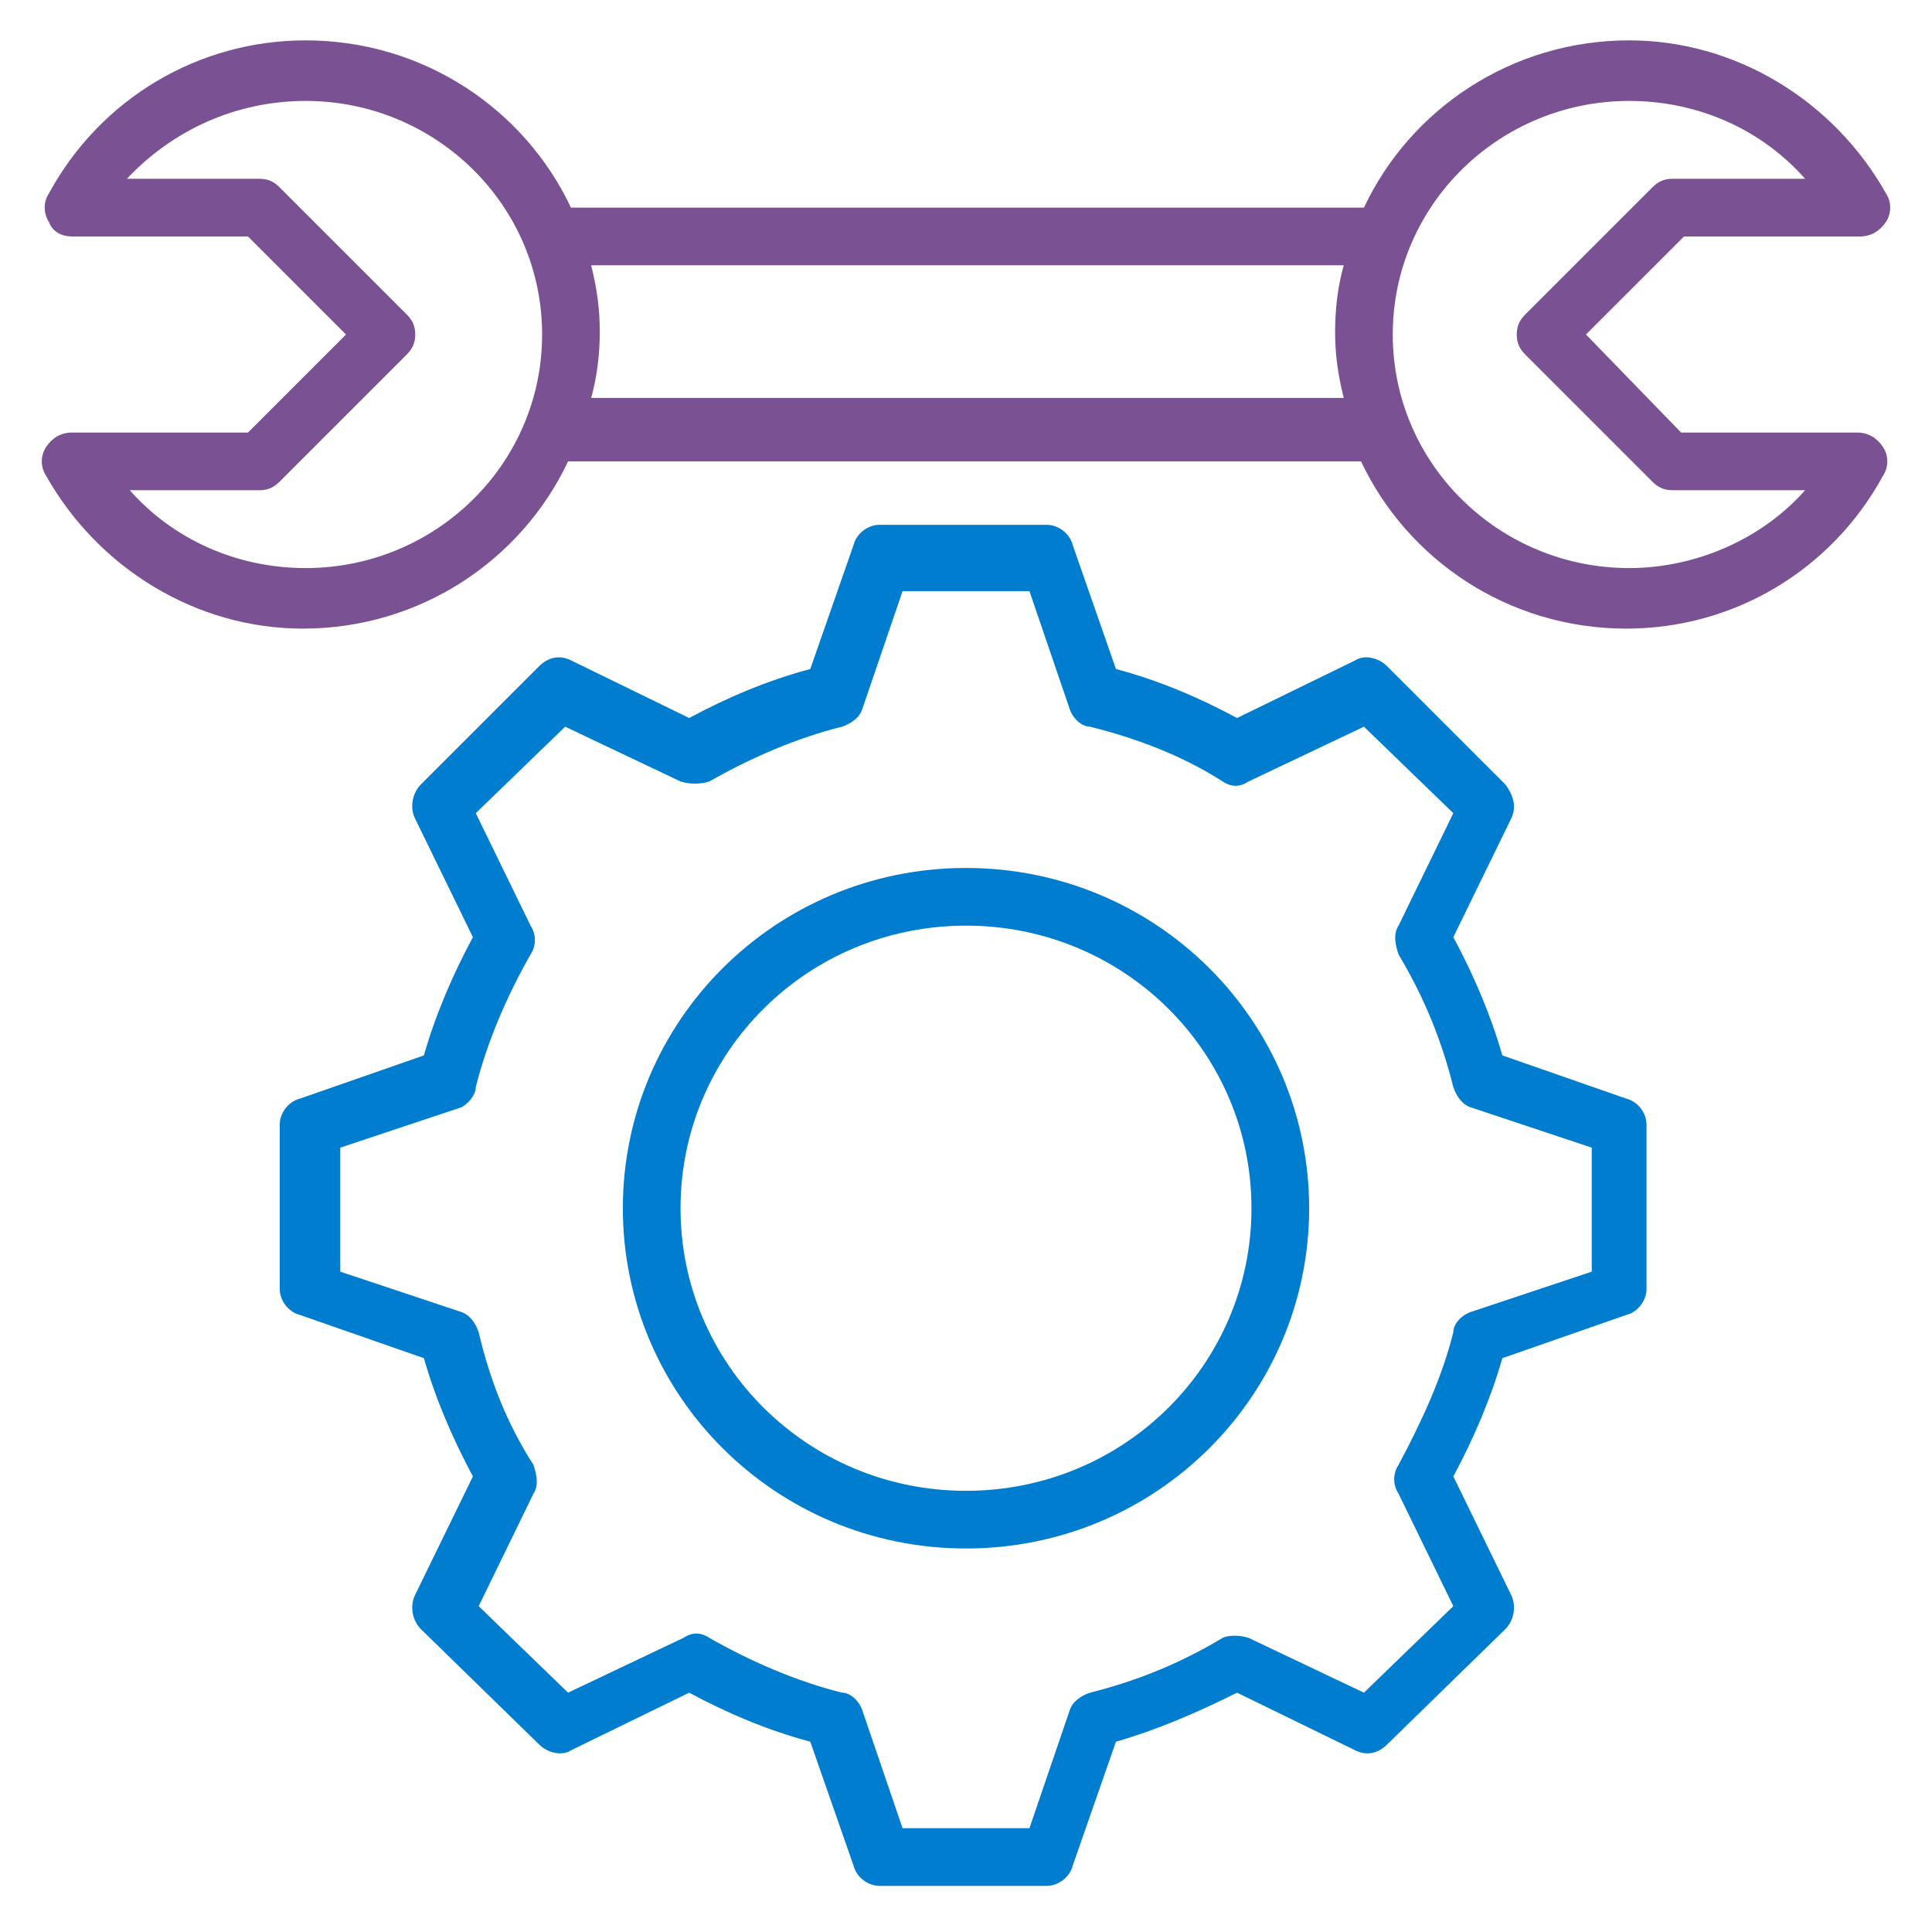
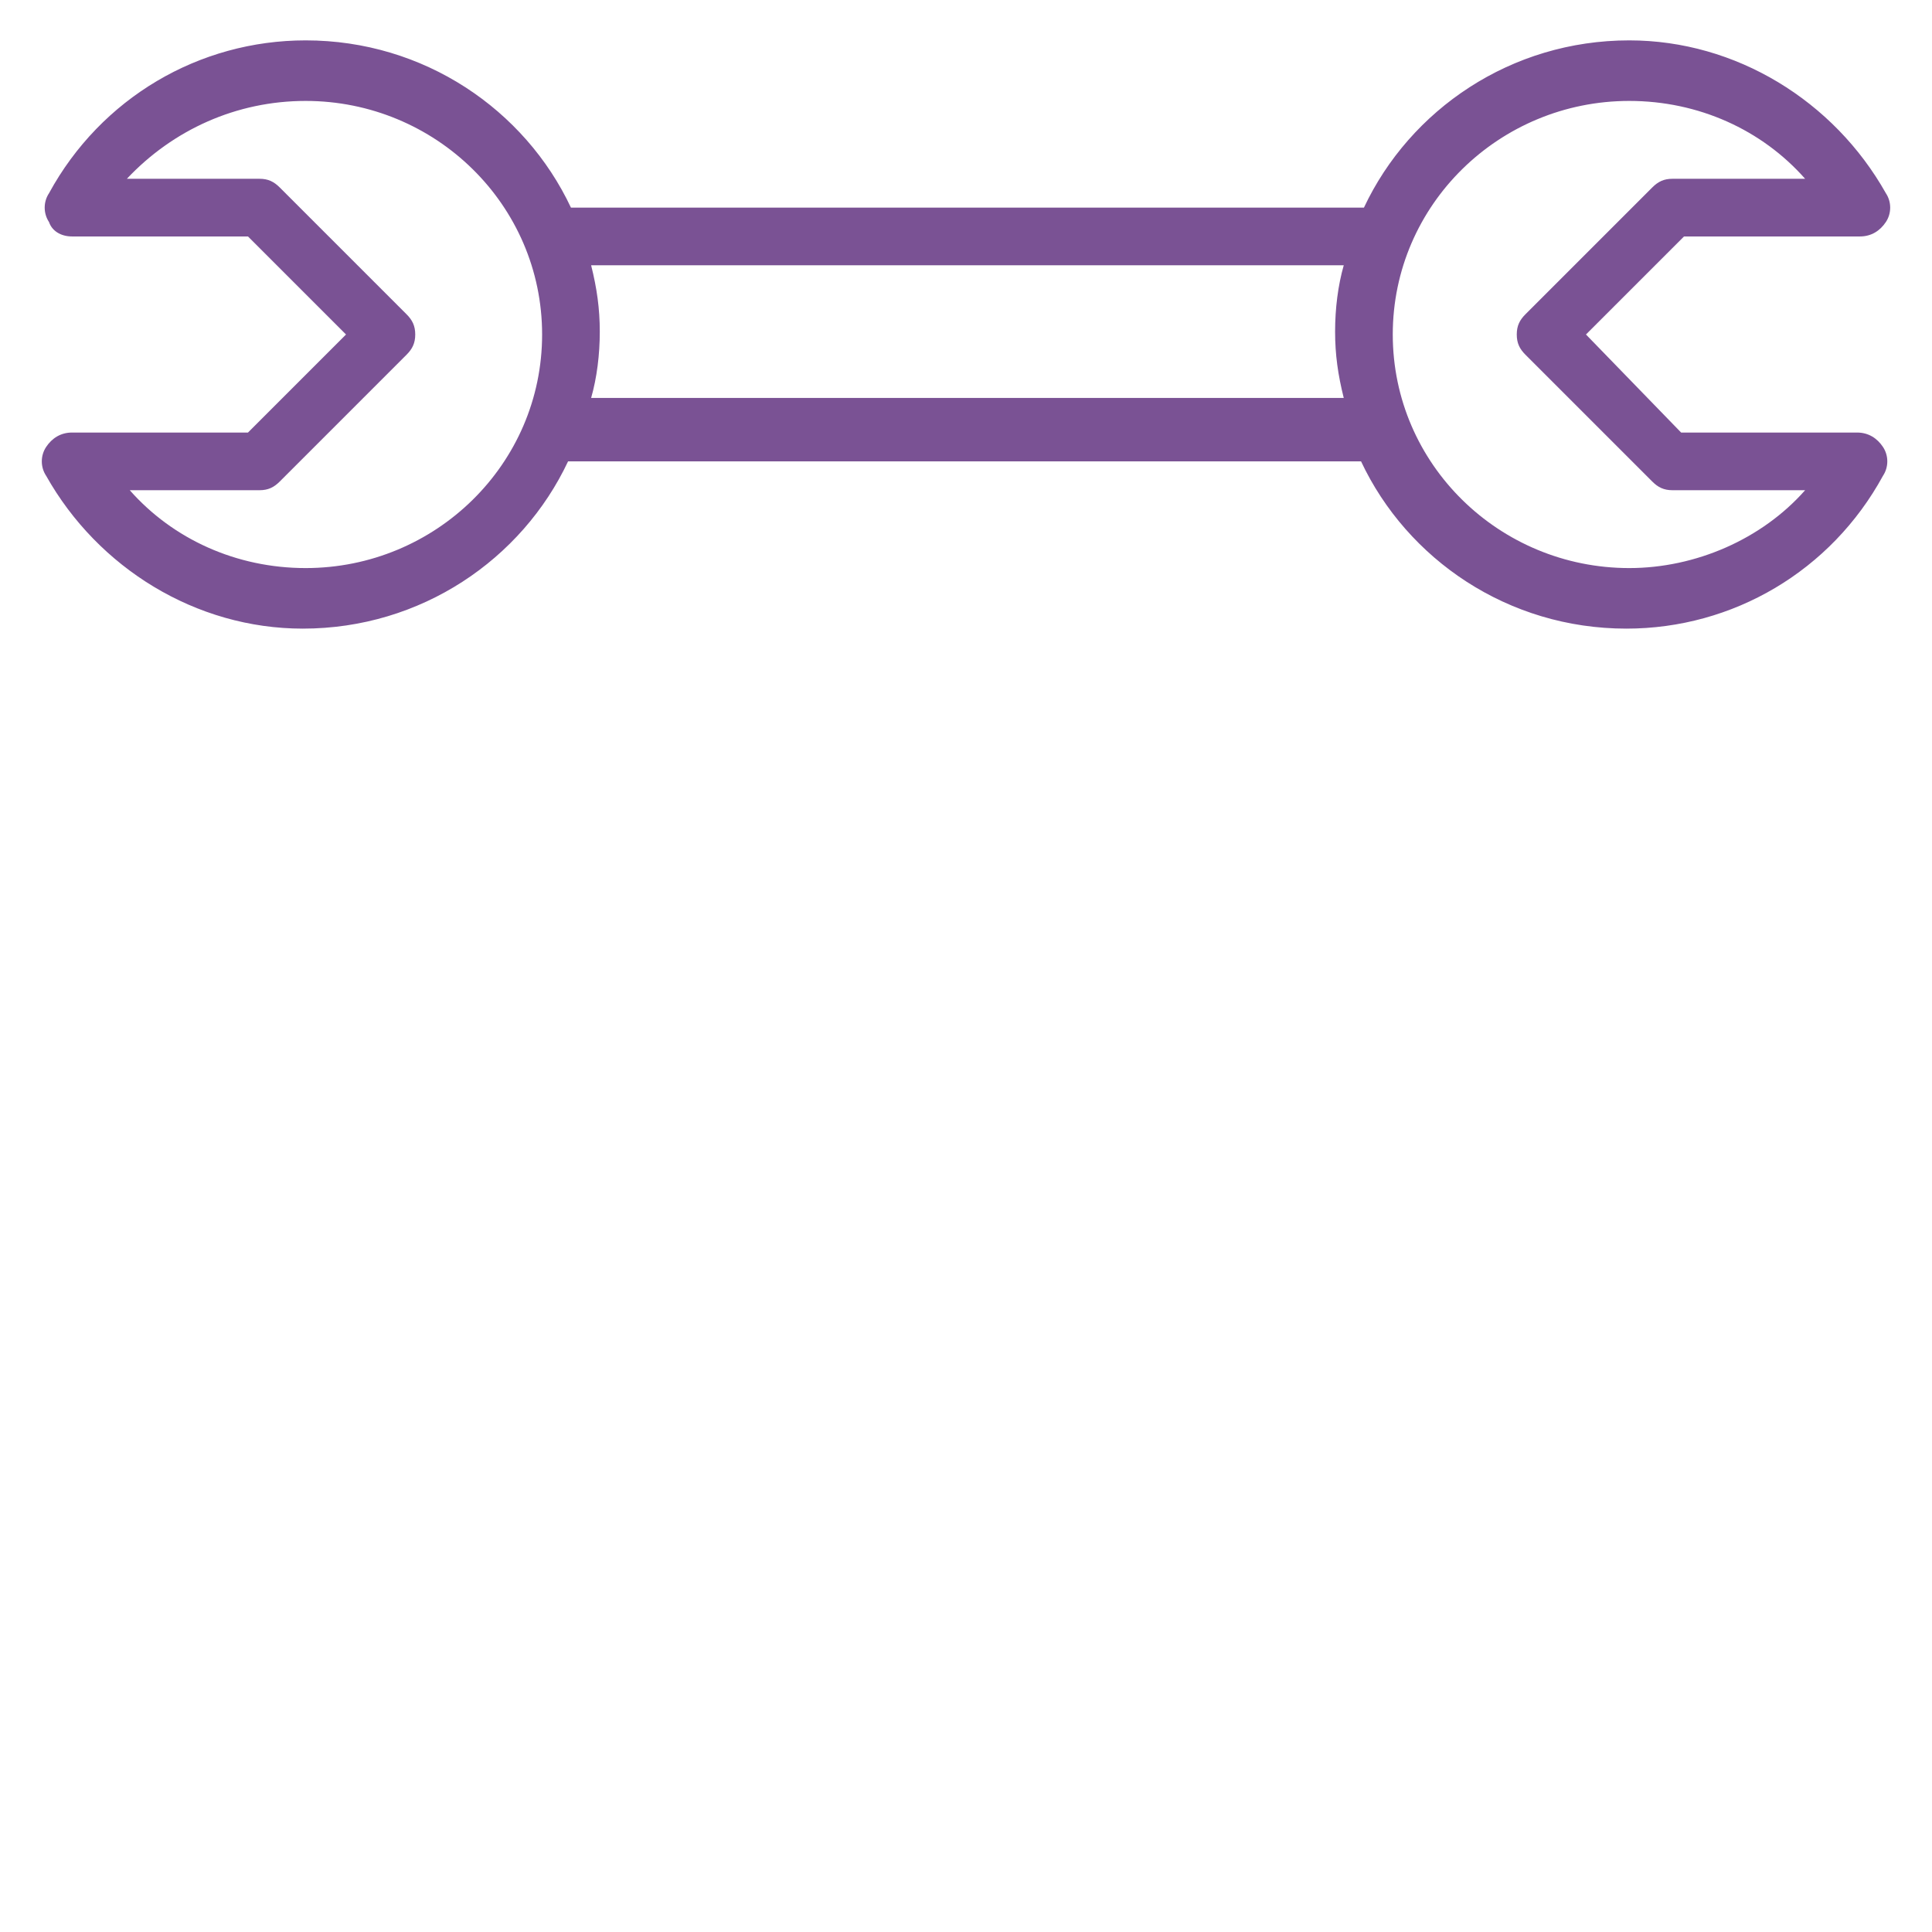
<svg xmlns="http://www.w3.org/2000/svg" width="512" height="512" viewBox="0 0 512 512" fill="none">
  <path d="M492.895 62.663C495.952 62.663 498.245 61.135 499.773 58.843C501.301 56.55 501.301 53.493 499.773 51.201C486.018 26.747 460.036 10.699 431.761 10.699C400.43 10.699 373.684 29.04 361.457 55.022H151.307C139.081 29.04 112.334 10.699 81.003 10.699C52.728 10.699 26.746 25.983 12.991 51.201C11.463 53.493 11.463 56.55 12.991 58.843C13.755 61.135 16.048 62.663 19.104 62.663H65.719L91.701 88.645L65.719 114.628H19.104C16.048 114.628 13.755 116.156 12.227 118.448C10.698 120.741 10.698 123.798 12.227 126.09C25.982 150.544 51.964 166.592 80.239 166.592C111.57 166.592 138.316 148.251 150.543 122.269H360.693C372.919 148.251 399.666 166.592 430.997 166.592C459.272 166.592 485.254 151.308 499.009 126.09C500.537 123.798 500.537 120.741 499.009 118.448C497.481 116.156 495.188 114.628 492.131 114.628H445.516L420.298 88.645L446.281 62.663H492.895ZM81.003 150.544C62.663 150.544 45.851 142.902 34.388 129.911H68.776C71.069 129.911 72.597 129.147 74.125 127.619L107.749 93.995C109.278 92.466 110.042 90.938 110.042 88.645C110.042 86.353 109.278 84.825 107.749 83.296L74.125 49.672C72.597 48.144 71.069 47.38 68.776 47.38H33.624C45.851 34.389 62.663 26.747 81.003 26.747C115.391 26.747 143.666 54.257 143.666 88.645C143.666 123.034 115.391 150.544 81.003 150.544ZM156.657 105.457C158.185 100.108 158.949 93.995 158.949 87.881C158.949 81.768 158.185 76.419 156.657 70.305H356.107C354.579 75.654 353.815 81.768 353.815 87.881C353.815 93.995 354.579 99.344 356.107 105.457H156.657ZM437.875 49.672L404.251 83.296C402.722 84.825 401.958 86.353 401.958 88.645C401.958 90.938 402.722 92.466 404.251 93.995L437.875 127.619C439.403 129.147 440.931 129.911 443.224 129.911H478.376C466.913 142.902 449.337 150.544 431.761 150.544C397.373 150.544 369.098 123.034 369.098 88.645C369.098 54.257 397.373 26.747 431.761 26.747C450.101 26.747 466.913 34.389 478.376 47.38H443.224C440.931 47.38 439.403 48.144 437.875 49.672Z" fill="#7A5294" />
-   <path d="M256 410.366C306.436 410.366 346.937 369.864 346.937 320.193C346.937 270.521 306.436 230.02 256 230.02C205.564 230.02 165.062 270.521 165.062 320.193C165.062 369.864 205.564 410.366 256 410.366ZM256 245.303C298.03 245.303 331.654 278.927 331.654 320.193C331.654 361.458 298.03 395.082 256 395.082C213.97 395.082 180.346 361.458 180.346 320.193C180.346 278.927 213.97 245.303 256 245.303Z" fill="#007DCE" />
-   <path d="M79.475 291.154C76.418 291.918 74.126 294.975 74.126 298.031V341.589C74.126 344.646 76.418 347.703 79.475 348.467L112.334 359.93C115.391 370.628 119.976 381.327 125.325 391.261L110.042 422.592C108.514 425.649 109.278 429.47 111.57 431.763L142.902 462.33C145.194 464.622 149.015 465.387 151.308 463.858L182.639 448.575C192.573 453.924 203.272 458.509 214.734 461.566L226.197 494.425C226.961 497.482 230.018 499.775 233.075 499.775H277.397C280.454 499.775 283.511 497.482 284.275 494.425L295.737 461.566C306.436 458.509 317.134 453.924 327.833 448.575L359.164 463.858C362.221 465.387 365.278 464.622 367.57 462.33L398.902 431.763C401.194 429.47 401.958 425.649 400.43 422.592L385.146 391.261C390.496 381.327 395.081 370.628 398.137 359.93L430.997 348.467C434.054 347.703 436.346 344.646 436.346 341.589V298.031C436.346 294.975 434.054 291.918 430.997 291.154L398.137 279.691C395.081 268.992 390.496 258.294 385.146 248.36L400.43 217.028C401.958 213.972 401.194 210.915 398.902 207.858L367.57 176.527C365.278 174.234 361.457 173.47 359.164 174.998L327.833 190.282C317.899 184.933 307.2 180.348 295.737 177.291L284.275 144.431C283.511 141.375 280.454 139.082 277.397 139.082H233.075C230.018 139.082 226.961 141.375 226.197 144.431L214.734 177.291C203.272 180.348 192.573 184.933 182.639 190.282L151.308 174.998C148.251 173.47 145.194 174.234 142.902 176.527L111.57 207.858C109.278 210.151 108.514 213.972 110.042 217.028L125.325 248.36C119.976 258.294 115.391 268.992 112.334 279.691L79.475 291.154ZM126.09 288.097C129.146 275.87 134.496 263.643 140.609 252.945C142.137 250.652 142.137 247.595 140.609 245.303L126.09 215.5L149.779 192.575L180.346 207.094C182.639 207.858 185.696 207.858 187.988 207.094C198.687 200.981 210.914 195.631 223.14 192.575C225.433 191.81 227.726 190.282 228.49 187.989L239.188 156.658H272.812L283.511 187.989C284.275 190.282 286.567 192.575 288.86 192.575C301.087 195.631 313.314 200.216 324.012 207.094C326.305 208.622 328.597 208.622 330.89 207.094L361.457 192.575L385.146 215.5L370.627 245.303C369.099 247.595 369.863 250.652 370.627 252.945C377.505 264.407 382.09 275.87 385.146 288.097C385.911 290.389 387.439 292.682 389.731 293.446L421.827 304.145V337.004L389.731 347.703C387.439 348.467 385.146 350.76 385.146 353.052C382.09 365.279 376.74 376.742 370.627 388.204C369.099 390.497 369.099 393.554 370.627 395.846L385.146 425.649L361.457 448.575L330.89 434.055C328.597 433.291 325.54 433.291 324.012 434.055C312.549 440.933 301.087 445.518 288.86 448.575C286.567 449.339 284.275 450.867 283.511 453.16L272.812 484.491H239.188L228.49 453.16C227.726 450.867 225.433 448.575 223.14 448.575C210.914 445.518 198.687 440.169 187.988 434.055C185.696 432.527 183.403 432.527 181.111 434.055L150.543 448.575L126.854 425.649L141.373 395.846C142.902 393.554 142.137 390.497 141.373 388.204C134.496 377.506 129.911 366.043 126.854 353.052C126.09 350.76 124.561 348.467 122.269 347.703L90.173 337.004V304.145L122.269 293.446C123.797 292.682 126.09 290.389 126.09 288.097Z" fill="#007DCE" />
</svg>